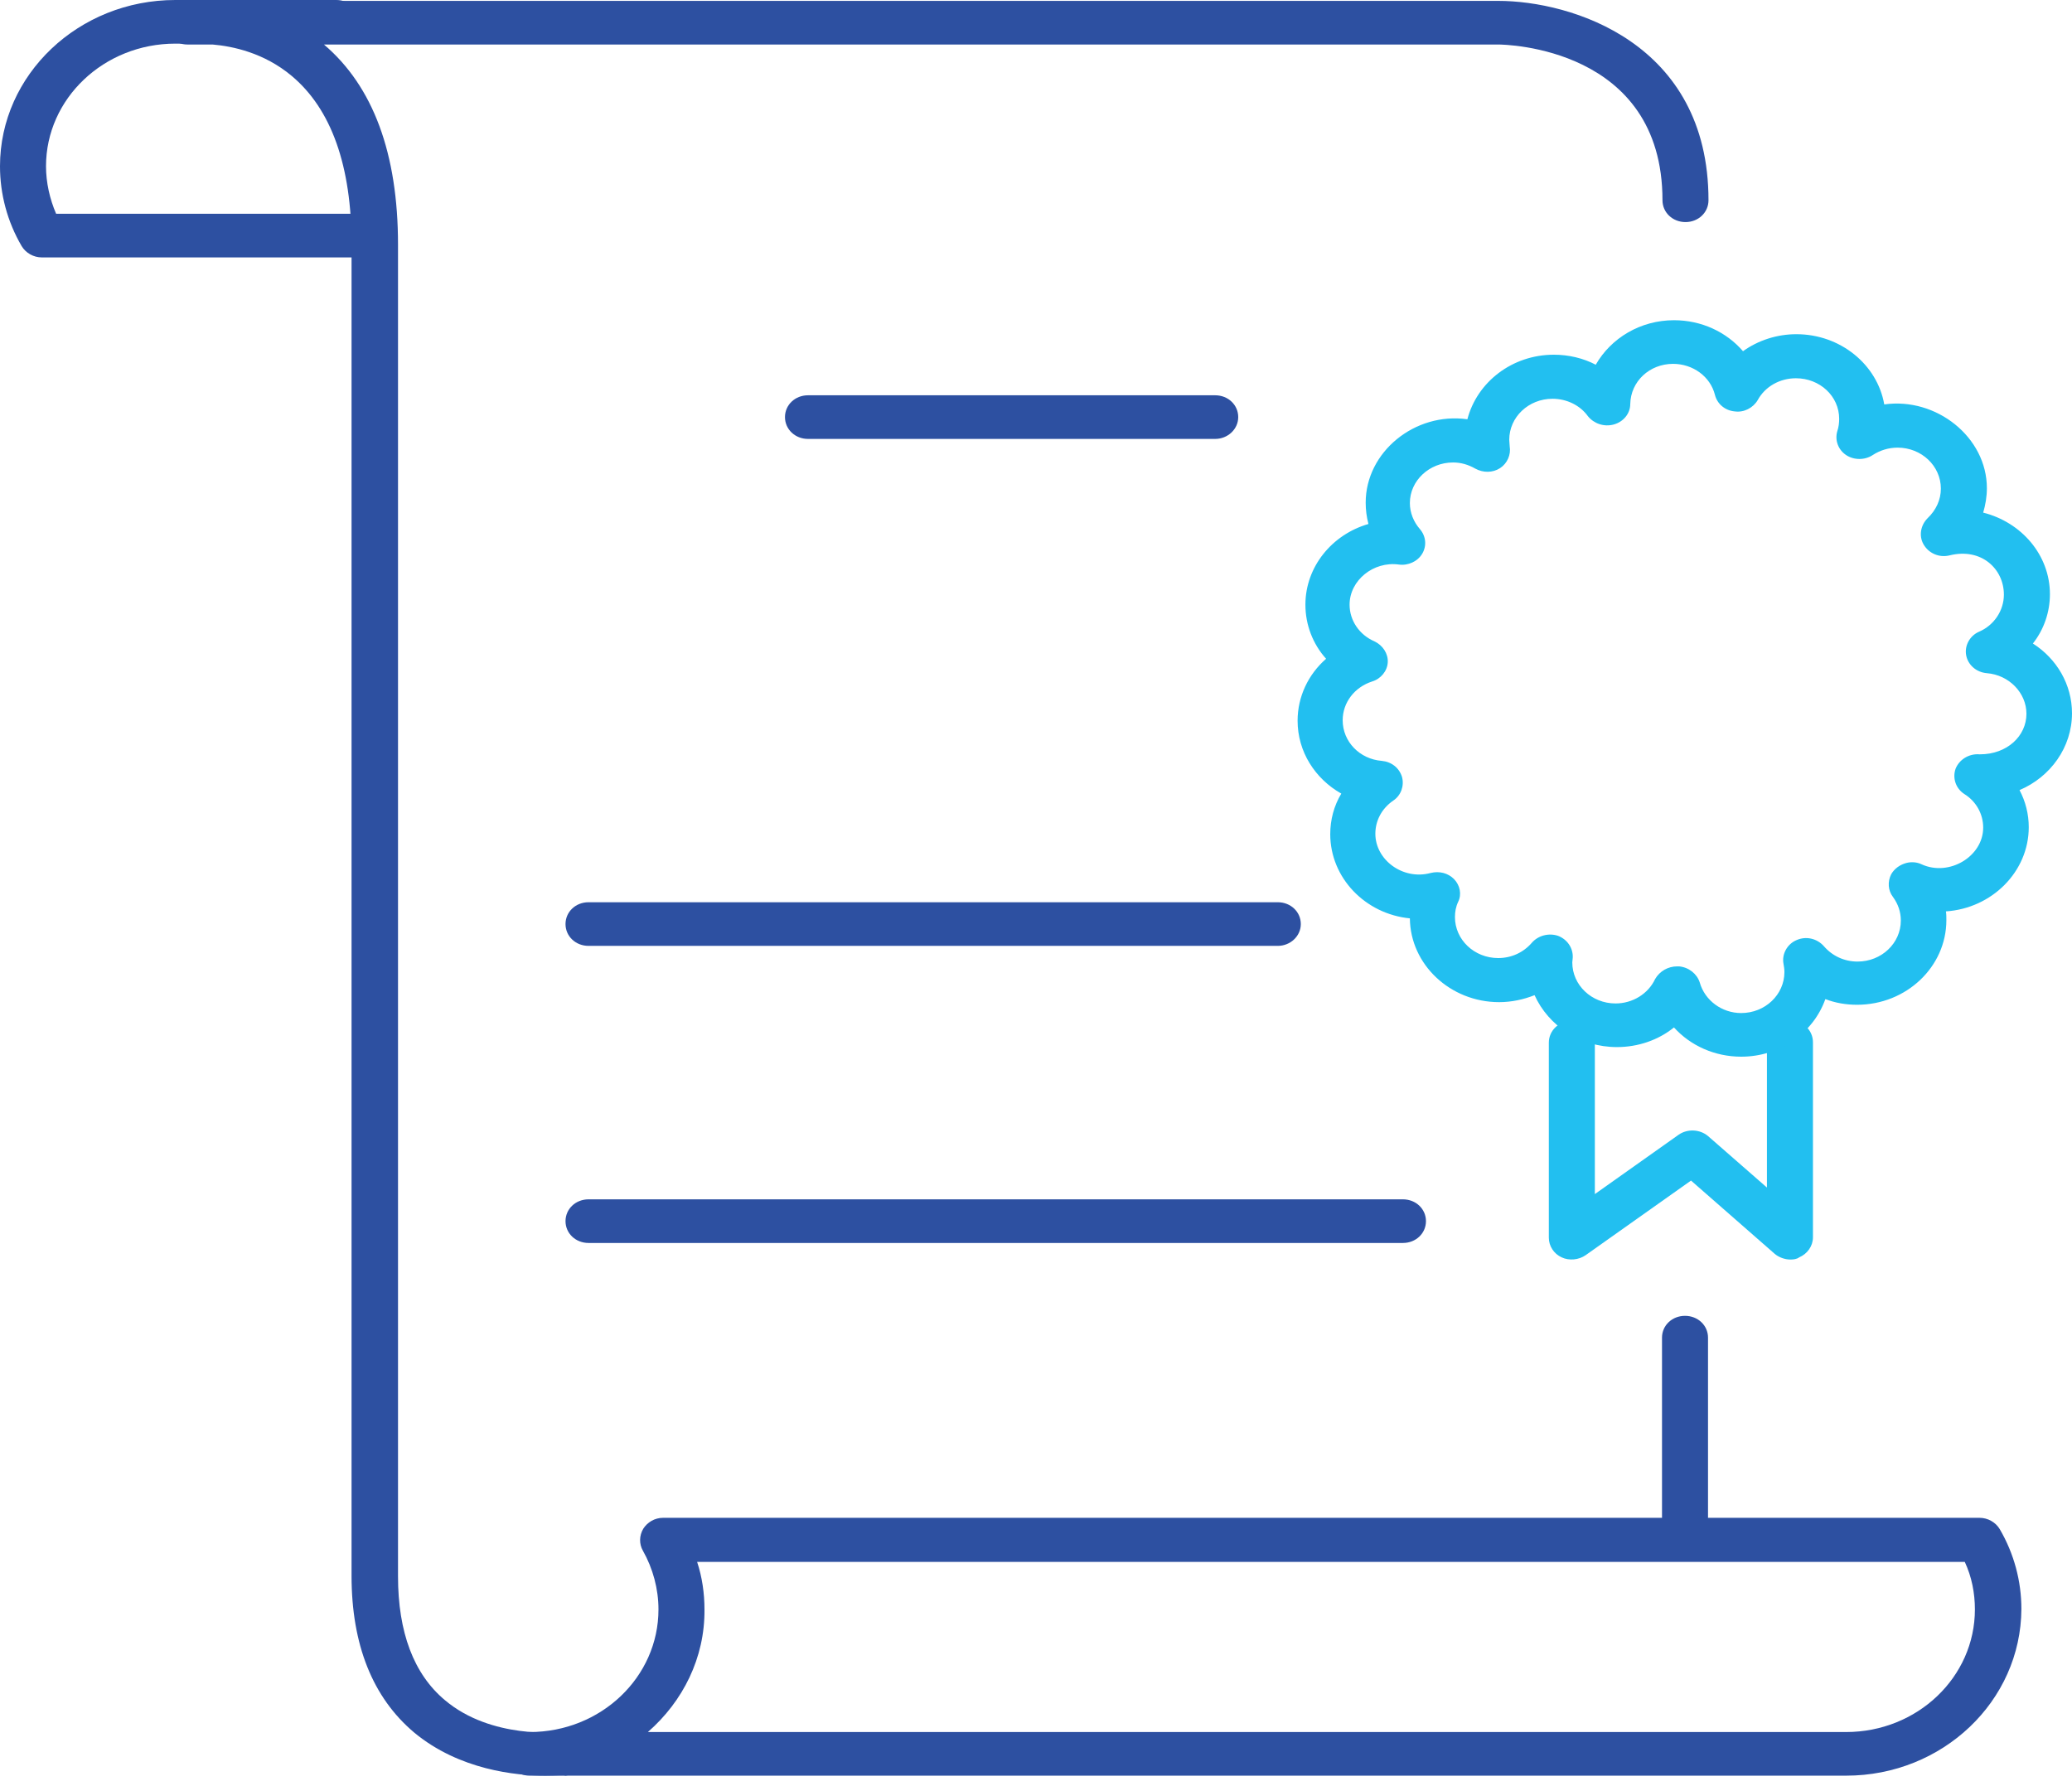
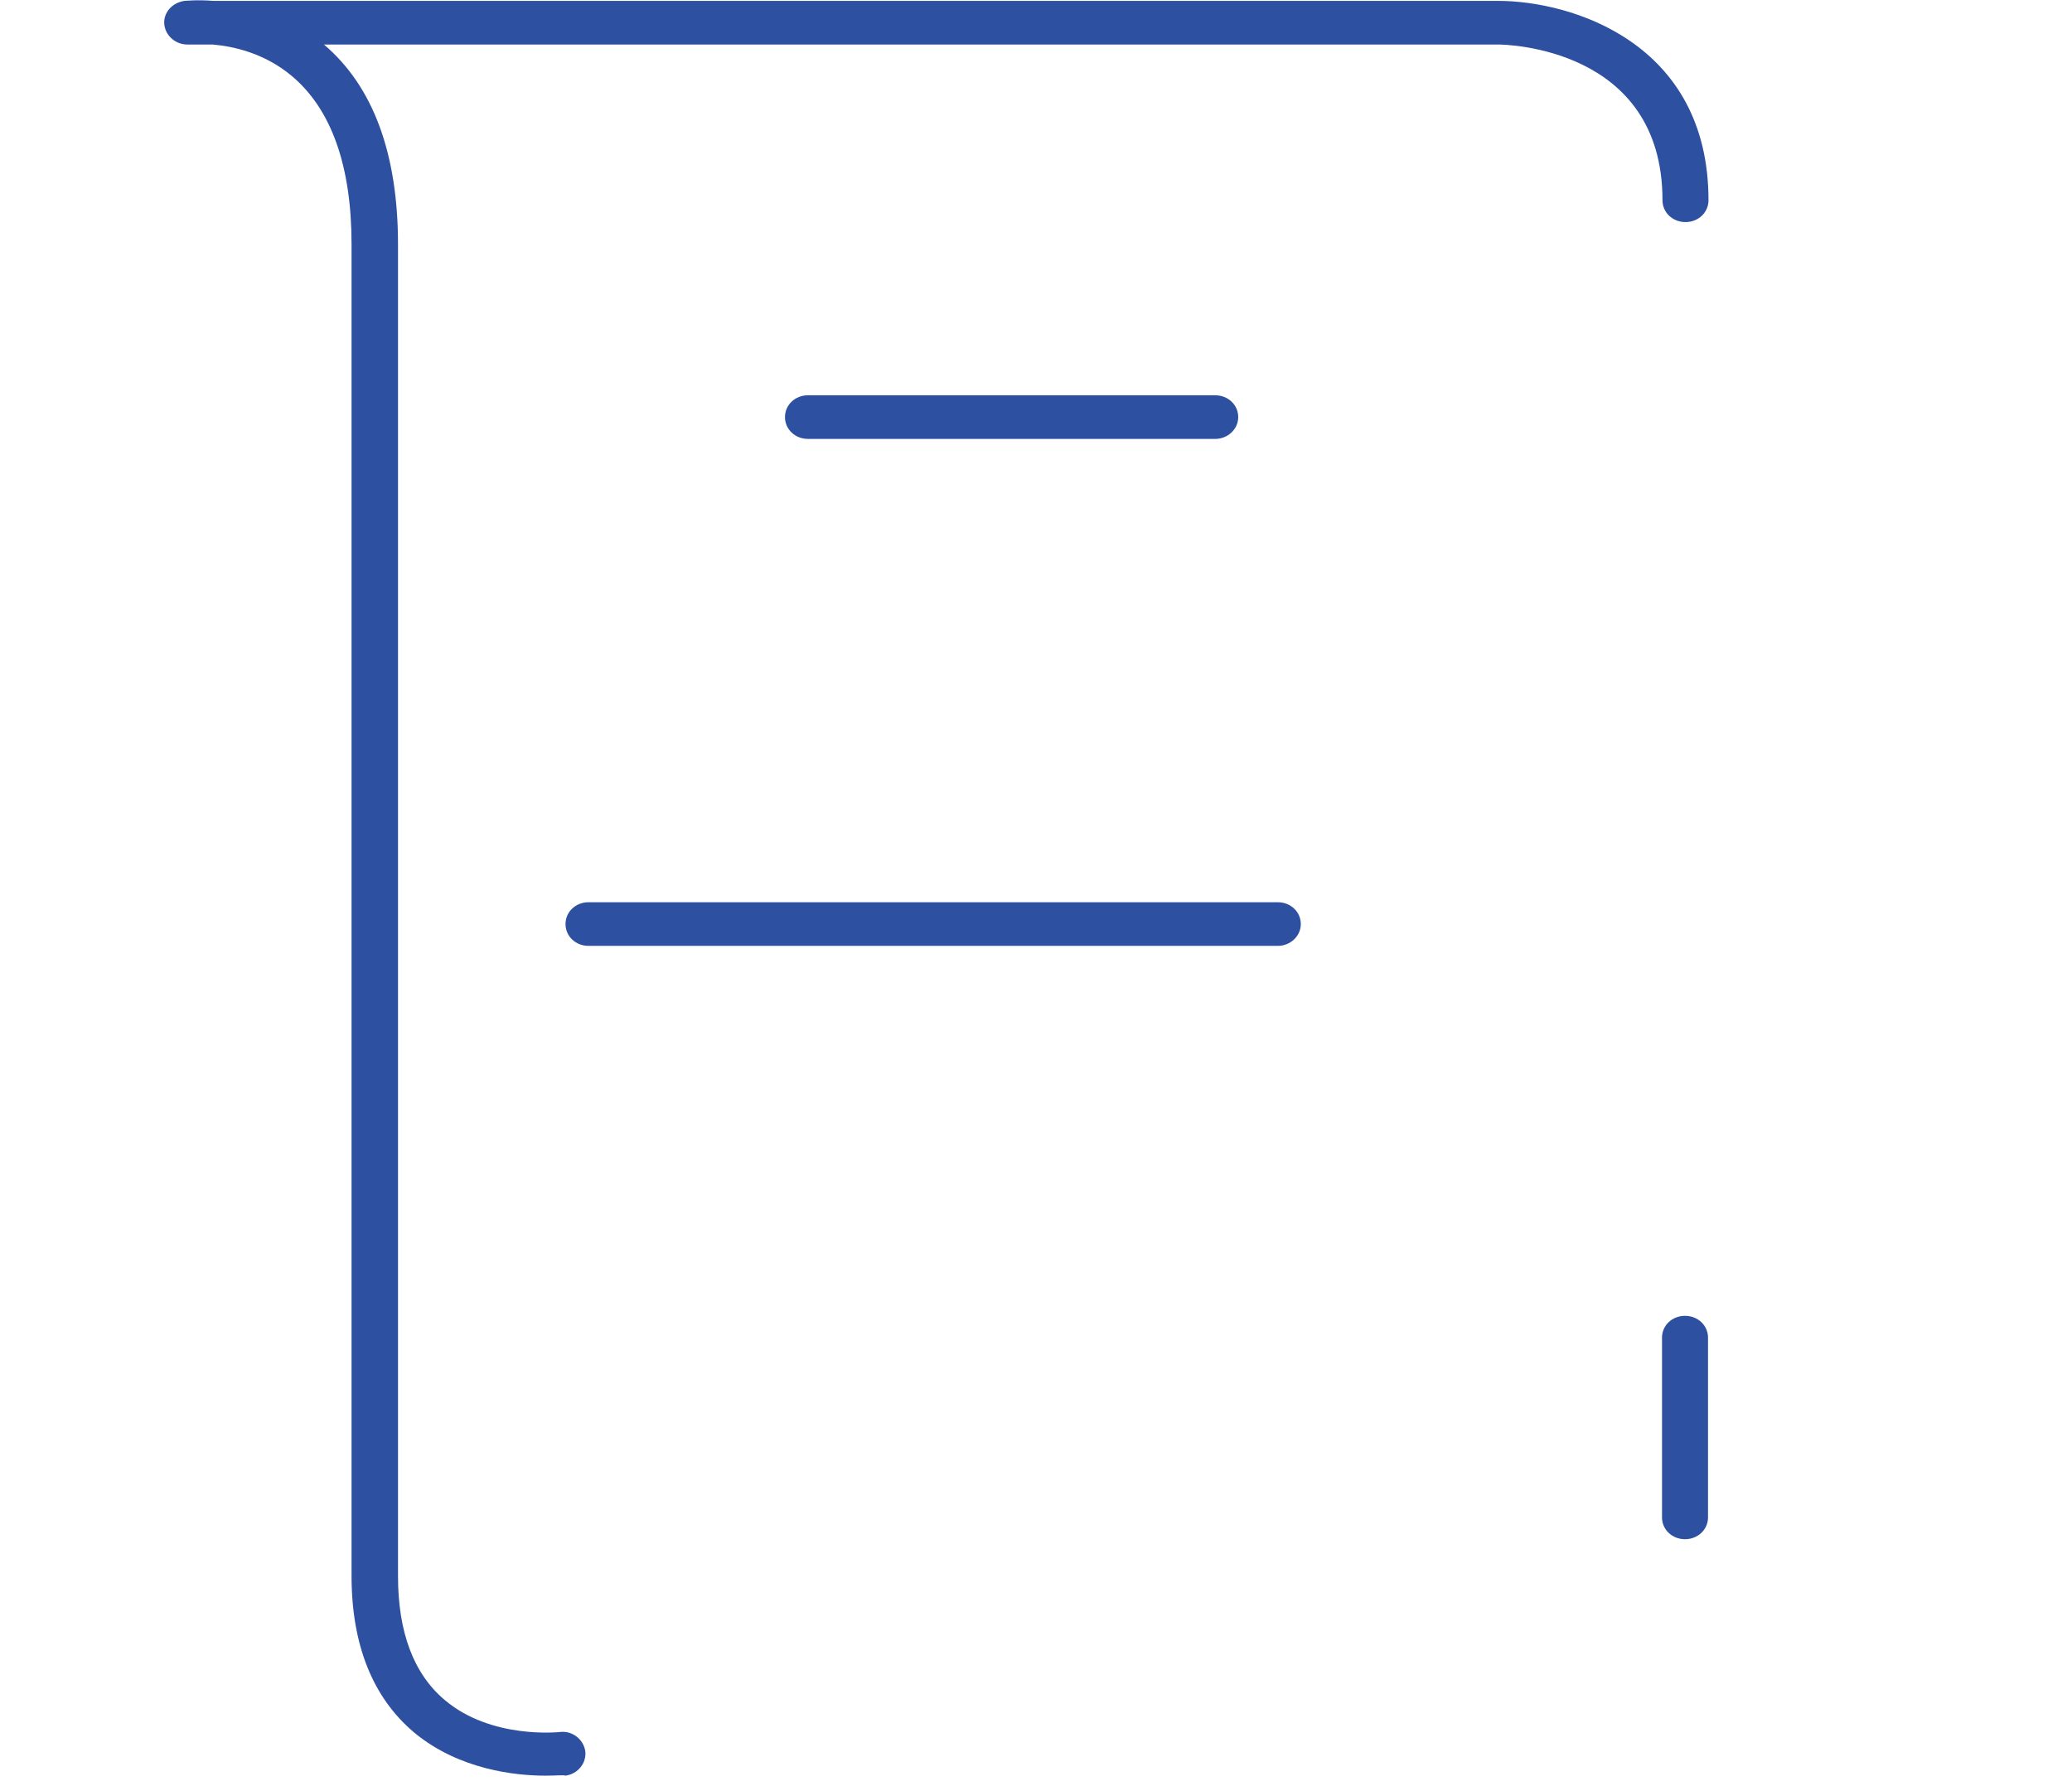
<svg xmlns="http://www.w3.org/2000/svg" width="87" height="75" viewBox="0 0 87 75" fill="none">
-   <path d="M15.669 10.809H1.758C1.41 10.809 1.082 10.625 0.908 10.332C0.309 9.306 0 8.152 0 6.98C0 3.133 3.304 0 7.361 0H14.123C14.664 0 15.089 0.403 15.089 0.916C15.089 1.429 14.664 1.832 14.123 1.832H7.361C4.366 1.832 1.932 4.14 1.932 6.98C1.932 7.658 2.087 8.354 2.357 8.977H15.649C16.191 8.977 16.616 9.38 16.616 9.893C16.616 10.405 16.21 10.809 15.669 10.809Z" fill="#2D50A1" />
  <path d="M22.895 74.56C21.677 74.56 19.282 74.322 17.388 72.747C15.649 71.281 14.761 69.065 14.761 66.17V10.259C14.761 6.961 13.911 4.58 12.249 3.188C11.09 2.217 9.776 1.942 8.926 1.869H7.863C7.361 1.869 6.936 1.484 6.897 1.008C6.859 0.531 7.226 0.11 7.748 0.037C7.805 0.037 8.269 -0.018 8.965 0.037H62.907C65.96 0.037 71.737 1.777 71.737 8.409C71.737 8.922 71.312 9.325 70.771 9.325C70.23 9.325 69.805 8.922 69.805 8.409C69.805 1.978 63.197 1.869 62.907 1.869H13.602C15.669 3.627 16.712 6.448 16.712 10.277V66.188C16.712 68.533 17.369 70.292 18.683 71.391C20.634 73.04 23.474 72.728 23.494 72.728C24.015 72.655 24.498 73.022 24.576 73.534C24.634 74.029 24.267 74.487 23.745 74.56C23.668 74.524 23.378 74.56 22.895 74.56Z" fill="#2D50A1" />
  <path d="M70.751 64.631C70.21 64.631 69.785 64.228 69.785 63.715V56.167C69.785 55.654 70.21 55.252 70.751 55.252C71.292 55.252 71.717 55.654 71.717 56.167V63.715C71.717 64.228 71.292 64.631 70.751 64.631Z" fill="#2D50A1" />
-   <path d="M77.514 74.56H22.238C21.697 74.56 21.272 74.157 21.272 73.644C21.272 73.131 21.697 72.728 22.238 72.728C25.233 72.728 27.648 70.42 27.648 67.581C27.648 66.719 27.416 65.859 26.991 65.107C26.836 64.833 26.836 64.484 27.01 64.191C27.184 63.917 27.493 63.733 27.841 63.733H83.117C83.464 63.733 83.793 63.917 83.967 64.21C84.566 65.236 84.875 66.39 84.875 67.562C84.855 71.428 81.571 74.56 77.514 74.56ZM27.203 72.728H77.514C80.508 72.728 82.923 70.42 82.923 67.581C82.923 66.884 82.788 66.207 82.498 65.584H29.271C29.483 66.225 29.58 66.903 29.58 67.581C29.599 69.614 28.672 71.446 27.203 72.728Z" fill="#2D50A1" />
-   <path d="M75.176 52.888C74.944 52.888 74.693 52.797 74.519 52.65L71.003 49.572L66.578 52.705C66.288 52.907 65.883 52.943 65.574 52.797C65.245 52.65 65.033 52.32 65.033 51.972V43.783C65.033 43.27 65.458 42.867 65.999 42.867C66.54 42.867 66.965 43.27 66.965 43.783V50.14L70.481 47.649C70.848 47.392 71.37 47.411 71.718 47.704L74.191 49.865V43.765C74.191 43.252 74.616 42.849 75.156 42.849C75.698 42.849 76.123 43.252 76.123 43.765V51.954C76.123 52.32 75.891 52.65 75.543 52.797C75.446 52.87 75.311 52.888 75.176 52.888Z" fill="#22BFF0" />
-   <path d="M73.109 44.37C72.007 44.37 70.983 43.912 70.288 43.142C69.631 43.673 68.781 43.967 67.892 43.967C66.346 43.967 65.013 43.069 64.434 41.787C63.97 41.97 63.468 42.08 62.946 42.08C60.898 42.08 59.217 40.504 59.198 38.562C57.324 38.379 55.855 36.859 55.855 35.027C55.855 34.422 56.01 33.836 56.319 33.323C55.218 32.7 54.484 31.564 54.484 30.264C54.484 29.256 54.928 28.322 55.681 27.662C55.121 27.039 54.812 26.233 54.812 25.391C54.812 23.797 55.933 22.441 57.459 22.002C57.382 21.708 57.343 21.415 57.343 21.104C57.343 18.979 59.41 17.293 61.613 17.605C62.019 16.048 63.487 14.894 65.245 14.894C65.863 14.894 66.482 15.04 67.003 15.315C67.641 14.197 68.877 13.446 70.288 13.446C71.447 13.446 72.49 13.941 73.186 14.747C73.823 14.289 74.616 14.033 75.427 14.033C77.282 14.033 78.827 15.315 79.117 16.982C81.3 16.671 83.426 18.356 83.426 20.499C83.426 20.847 83.368 21.195 83.271 21.525C84.875 21.928 86.073 23.302 86.073 24.951C86.073 25.702 85.821 26.435 85.358 27.021C86.362 27.662 87 28.743 87 29.952C87 31.381 86.092 32.627 84.797 33.176C85.049 33.653 85.184 34.184 85.184 34.734C85.184 36.602 83.638 38.141 81.706 38.269C81.725 38.379 81.725 38.507 81.725 38.636C81.725 40.596 80.044 42.19 77.977 42.19C77.514 42.19 77.069 42.116 76.644 41.952C76.142 43.362 74.751 44.37 73.109 44.37ZM70.423 40.578C70.442 40.578 70.481 40.578 70.5 40.578C70.906 40.614 71.254 40.889 71.37 41.255C71.582 42.006 72.297 42.538 73.109 42.538C74.113 42.538 74.925 41.768 74.925 40.816C74.925 40.688 74.905 40.578 74.886 40.468C74.809 40.065 75.041 39.643 75.427 39.478C75.833 39.295 76.296 39.405 76.586 39.735C76.934 40.138 77.436 40.376 77.997 40.376C79.001 40.376 79.813 39.607 79.813 38.654C79.813 38.288 79.697 37.958 79.484 37.665C79.272 37.39 79.252 37.023 79.407 36.712C79.542 36.474 79.774 36.309 80.045 36.236C80.257 36.181 80.489 36.199 80.682 36.291C81.841 36.822 83.271 35.961 83.271 34.752C83.271 34.184 82.981 33.653 82.479 33.341C82.112 33.103 81.977 32.663 82.112 32.279C82.266 31.894 82.672 31.638 83.117 31.674H83.136C84.276 31.674 85.087 30.905 85.087 29.971C85.087 29.091 84.353 28.34 83.426 28.267C82.981 28.23 82.633 27.919 82.556 27.516C82.479 27.113 82.711 26.691 83.097 26.526C83.735 26.252 84.14 25.629 84.14 24.969C84.14 23.888 83.194 22.991 81.861 23.32C81.416 23.43 80.972 23.229 80.759 22.844C80.566 22.496 80.644 22.056 80.933 21.763C81.3 21.415 81.494 20.976 81.494 20.518C81.494 19.565 80.682 18.796 79.677 18.796C79.31 18.796 78.943 18.905 78.634 19.107C78.306 19.327 77.842 19.327 77.514 19.107C77.185 18.887 77.031 18.484 77.147 18.099C77.204 17.935 77.224 17.751 77.224 17.587C77.224 16.634 76.412 15.883 75.408 15.883C74.731 15.883 74.113 16.231 73.804 16.799C73.611 17.128 73.224 17.33 72.838 17.275C72.432 17.238 72.104 16.964 72.007 16.579C71.814 15.809 71.08 15.278 70.249 15.278C69.264 15.278 68.472 16.011 68.452 16.964C68.452 17.367 68.162 17.715 67.757 17.825C67.351 17.935 66.926 17.788 66.675 17.477C66.346 17.019 65.786 16.744 65.187 16.744C64.183 16.744 63.371 17.513 63.371 18.466C63.371 18.558 63.39 18.649 63.39 18.741C63.448 19.089 63.294 19.455 62.985 19.657C62.675 19.858 62.27 19.858 61.941 19.675C61.651 19.51 61.342 19.419 61.014 19.419C60.009 19.419 59.198 20.188 59.198 21.122C59.198 21.525 59.352 21.91 59.623 22.221C59.874 22.515 59.913 22.918 59.719 23.247C59.526 23.577 59.12 23.76 58.734 23.705C57.672 23.559 56.667 24.365 56.667 25.391C56.667 26.05 57.073 26.655 57.71 26.93C58.058 27.094 58.29 27.442 58.27 27.809C58.251 28.175 57.981 28.505 57.614 28.615C56.879 28.853 56.377 29.494 56.377 30.245C56.377 31.143 57.092 31.876 58.019 31.949C58.425 31.986 58.754 32.242 58.869 32.627C58.966 32.993 58.831 33.396 58.502 33.616C58.019 33.946 57.749 34.459 57.749 35.008C57.749 36.108 58.908 36.969 60.067 36.657C60.434 36.566 60.801 36.657 61.053 36.914C61.304 37.17 61.381 37.555 61.227 37.866C61.13 38.068 61.091 38.288 61.091 38.507C61.091 39.46 61.903 40.229 62.907 40.229C63.468 40.229 63.97 39.991 64.318 39.588C64.588 39.277 65.033 39.167 65.419 39.295C65.805 39.442 66.057 39.808 66.037 40.211L66.018 40.413C66.018 41.365 66.829 42.135 67.834 42.135C68.549 42.135 69.206 41.732 69.496 41.109C69.689 40.779 70.037 40.578 70.423 40.578Z" fill="#22BFF0" />
  <path d="M53.653 39.717H24.711C24.17 39.717 23.745 39.314 23.745 38.801C23.745 38.288 24.17 37.885 24.711 37.885H53.653C54.194 37.885 54.619 38.288 54.619 38.801C54.619 39.314 54.174 39.717 53.653 39.717Z" fill="#2D50A1" />
-   <path d="M58.908 52.192H24.711C24.17 52.192 23.745 51.789 23.745 51.276C23.745 50.763 24.17 50.36 24.711 50.36H58.908C59.449 50.36 59.874 50.763 59.874 51.276C59.874 51.789 59.449 52.192 58.908 52.192Z" fill="#2D50A1" />
  <path d="M51.025 18.43H33.926C33.386 18.43 32.96 18.027 32.96 17.514C32.96 17.001 33.386 16.598 33.926 16.598H51.025C51.566 16.598 51.991 17.001 51.991 17.514C51.991 18.027 51.547 18.43 51.025 18.43Z" fill="#2D50A1" />
</svg>